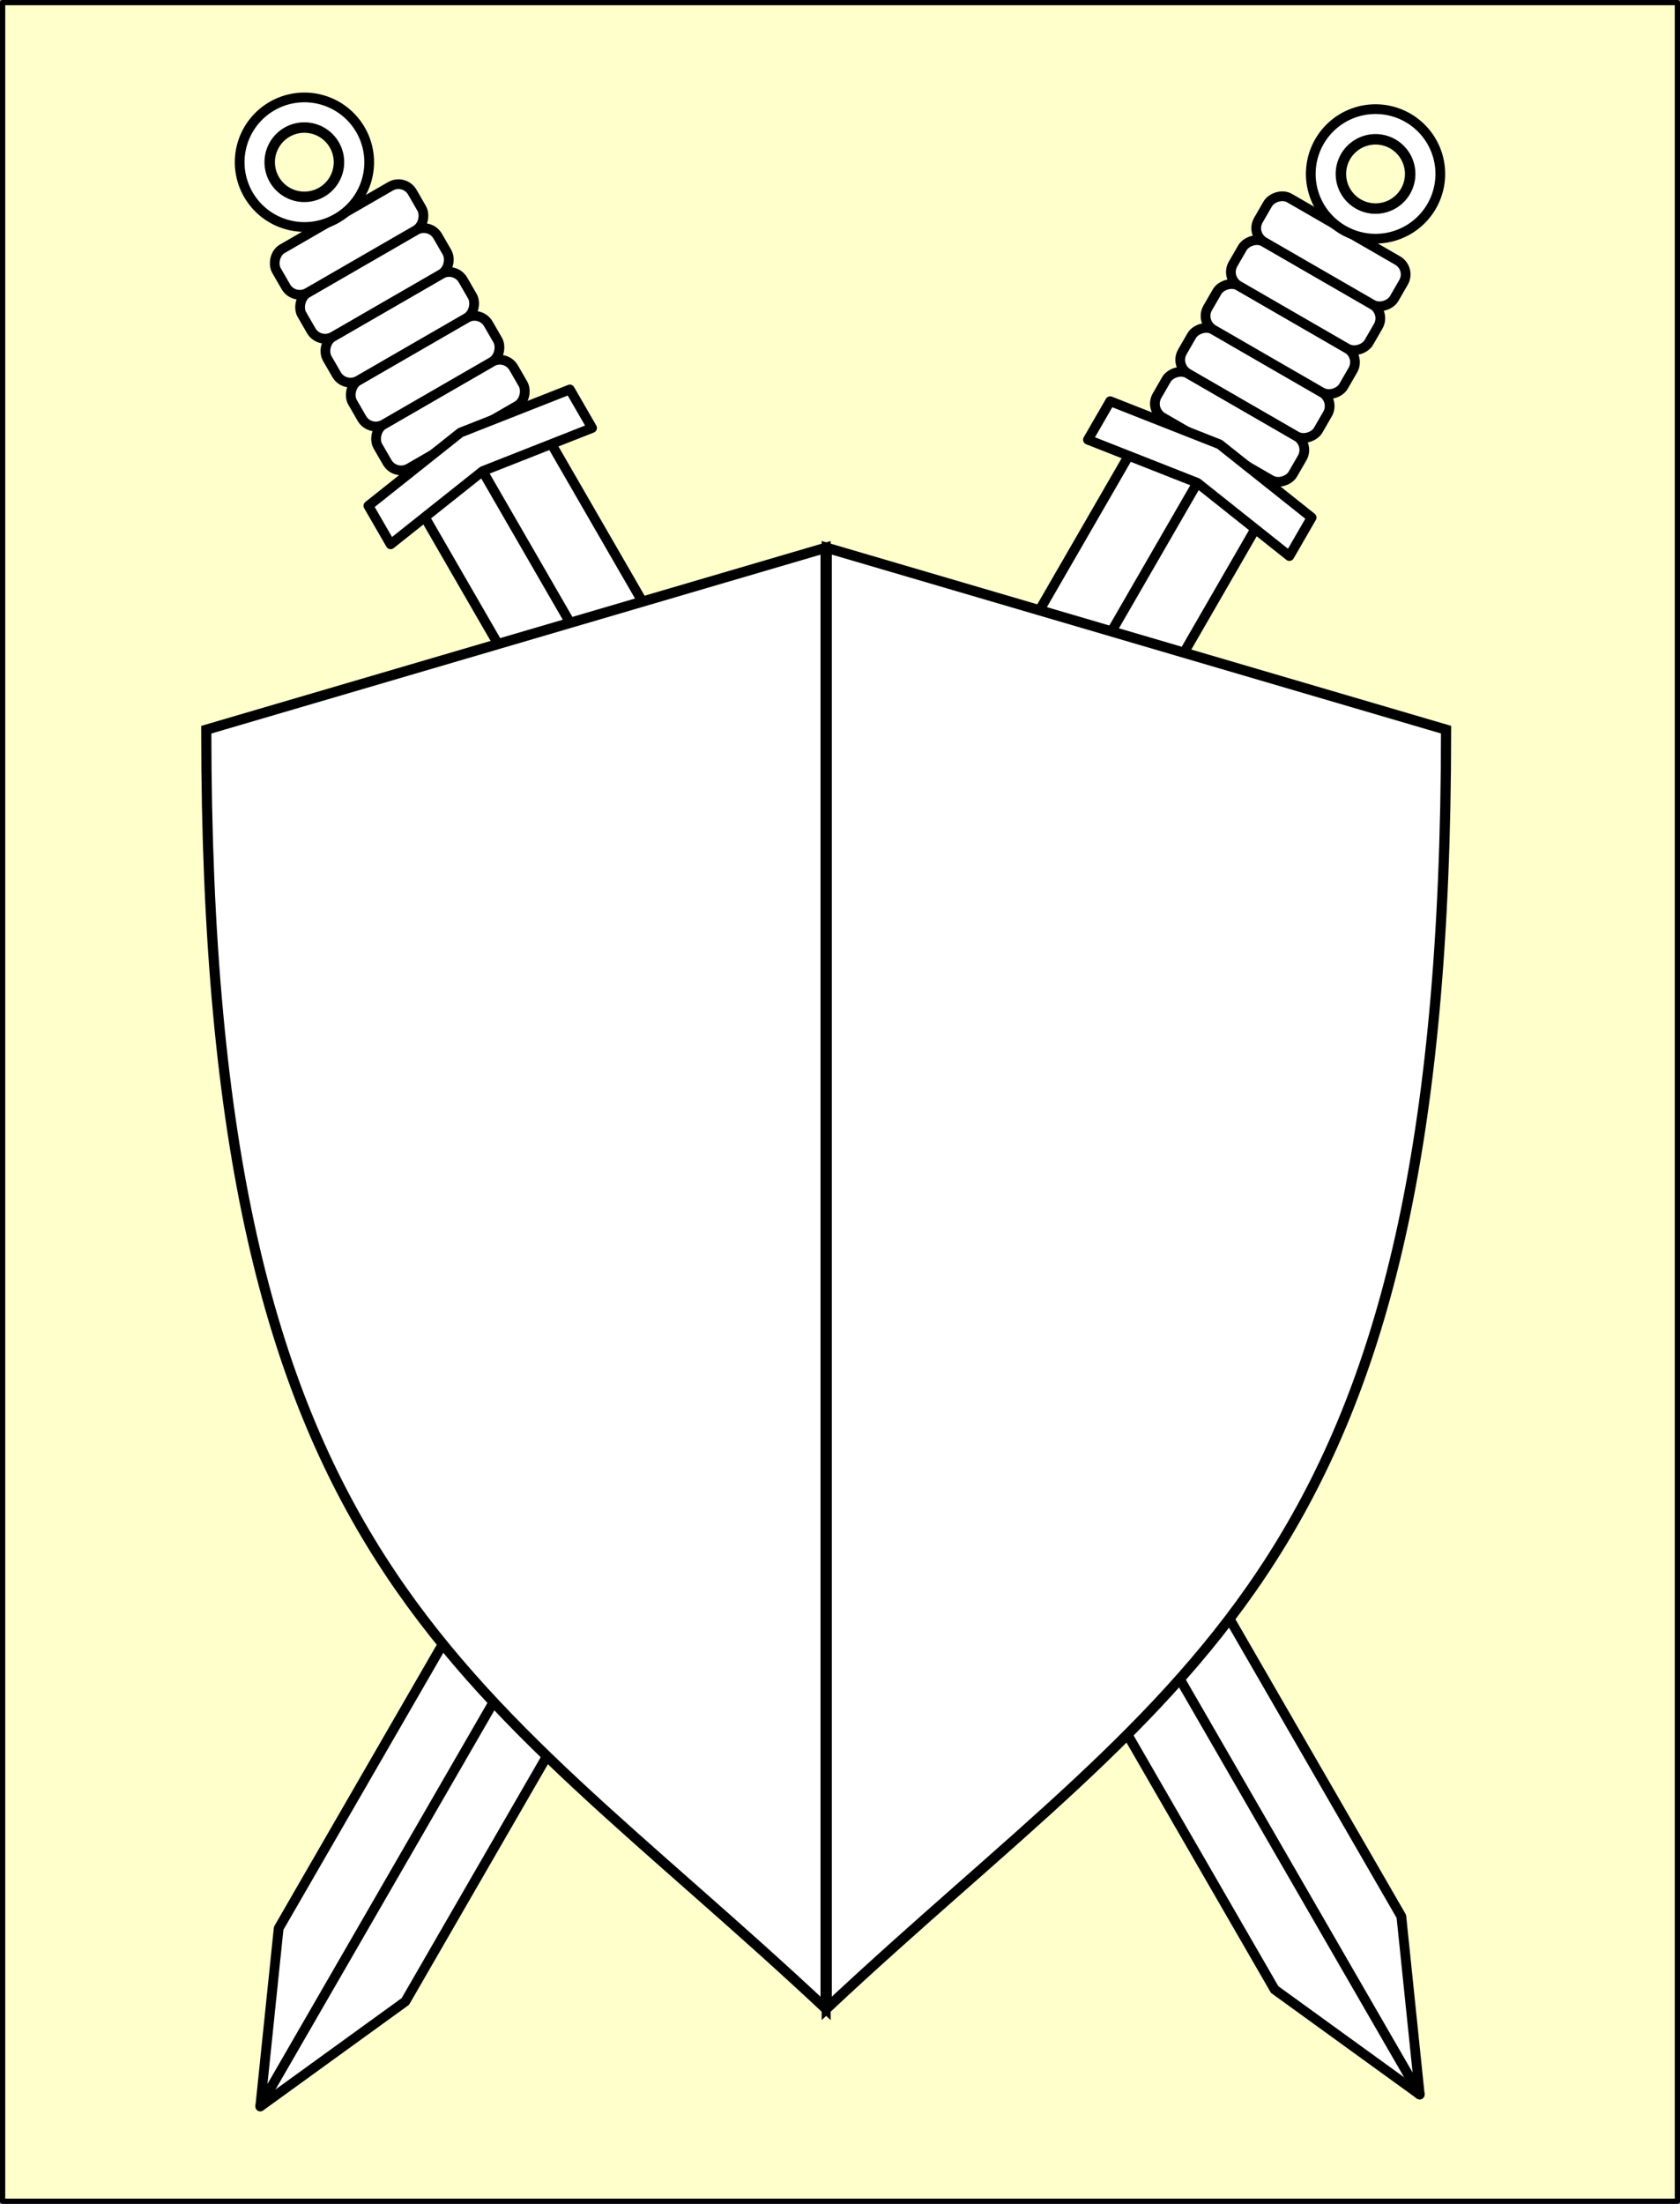
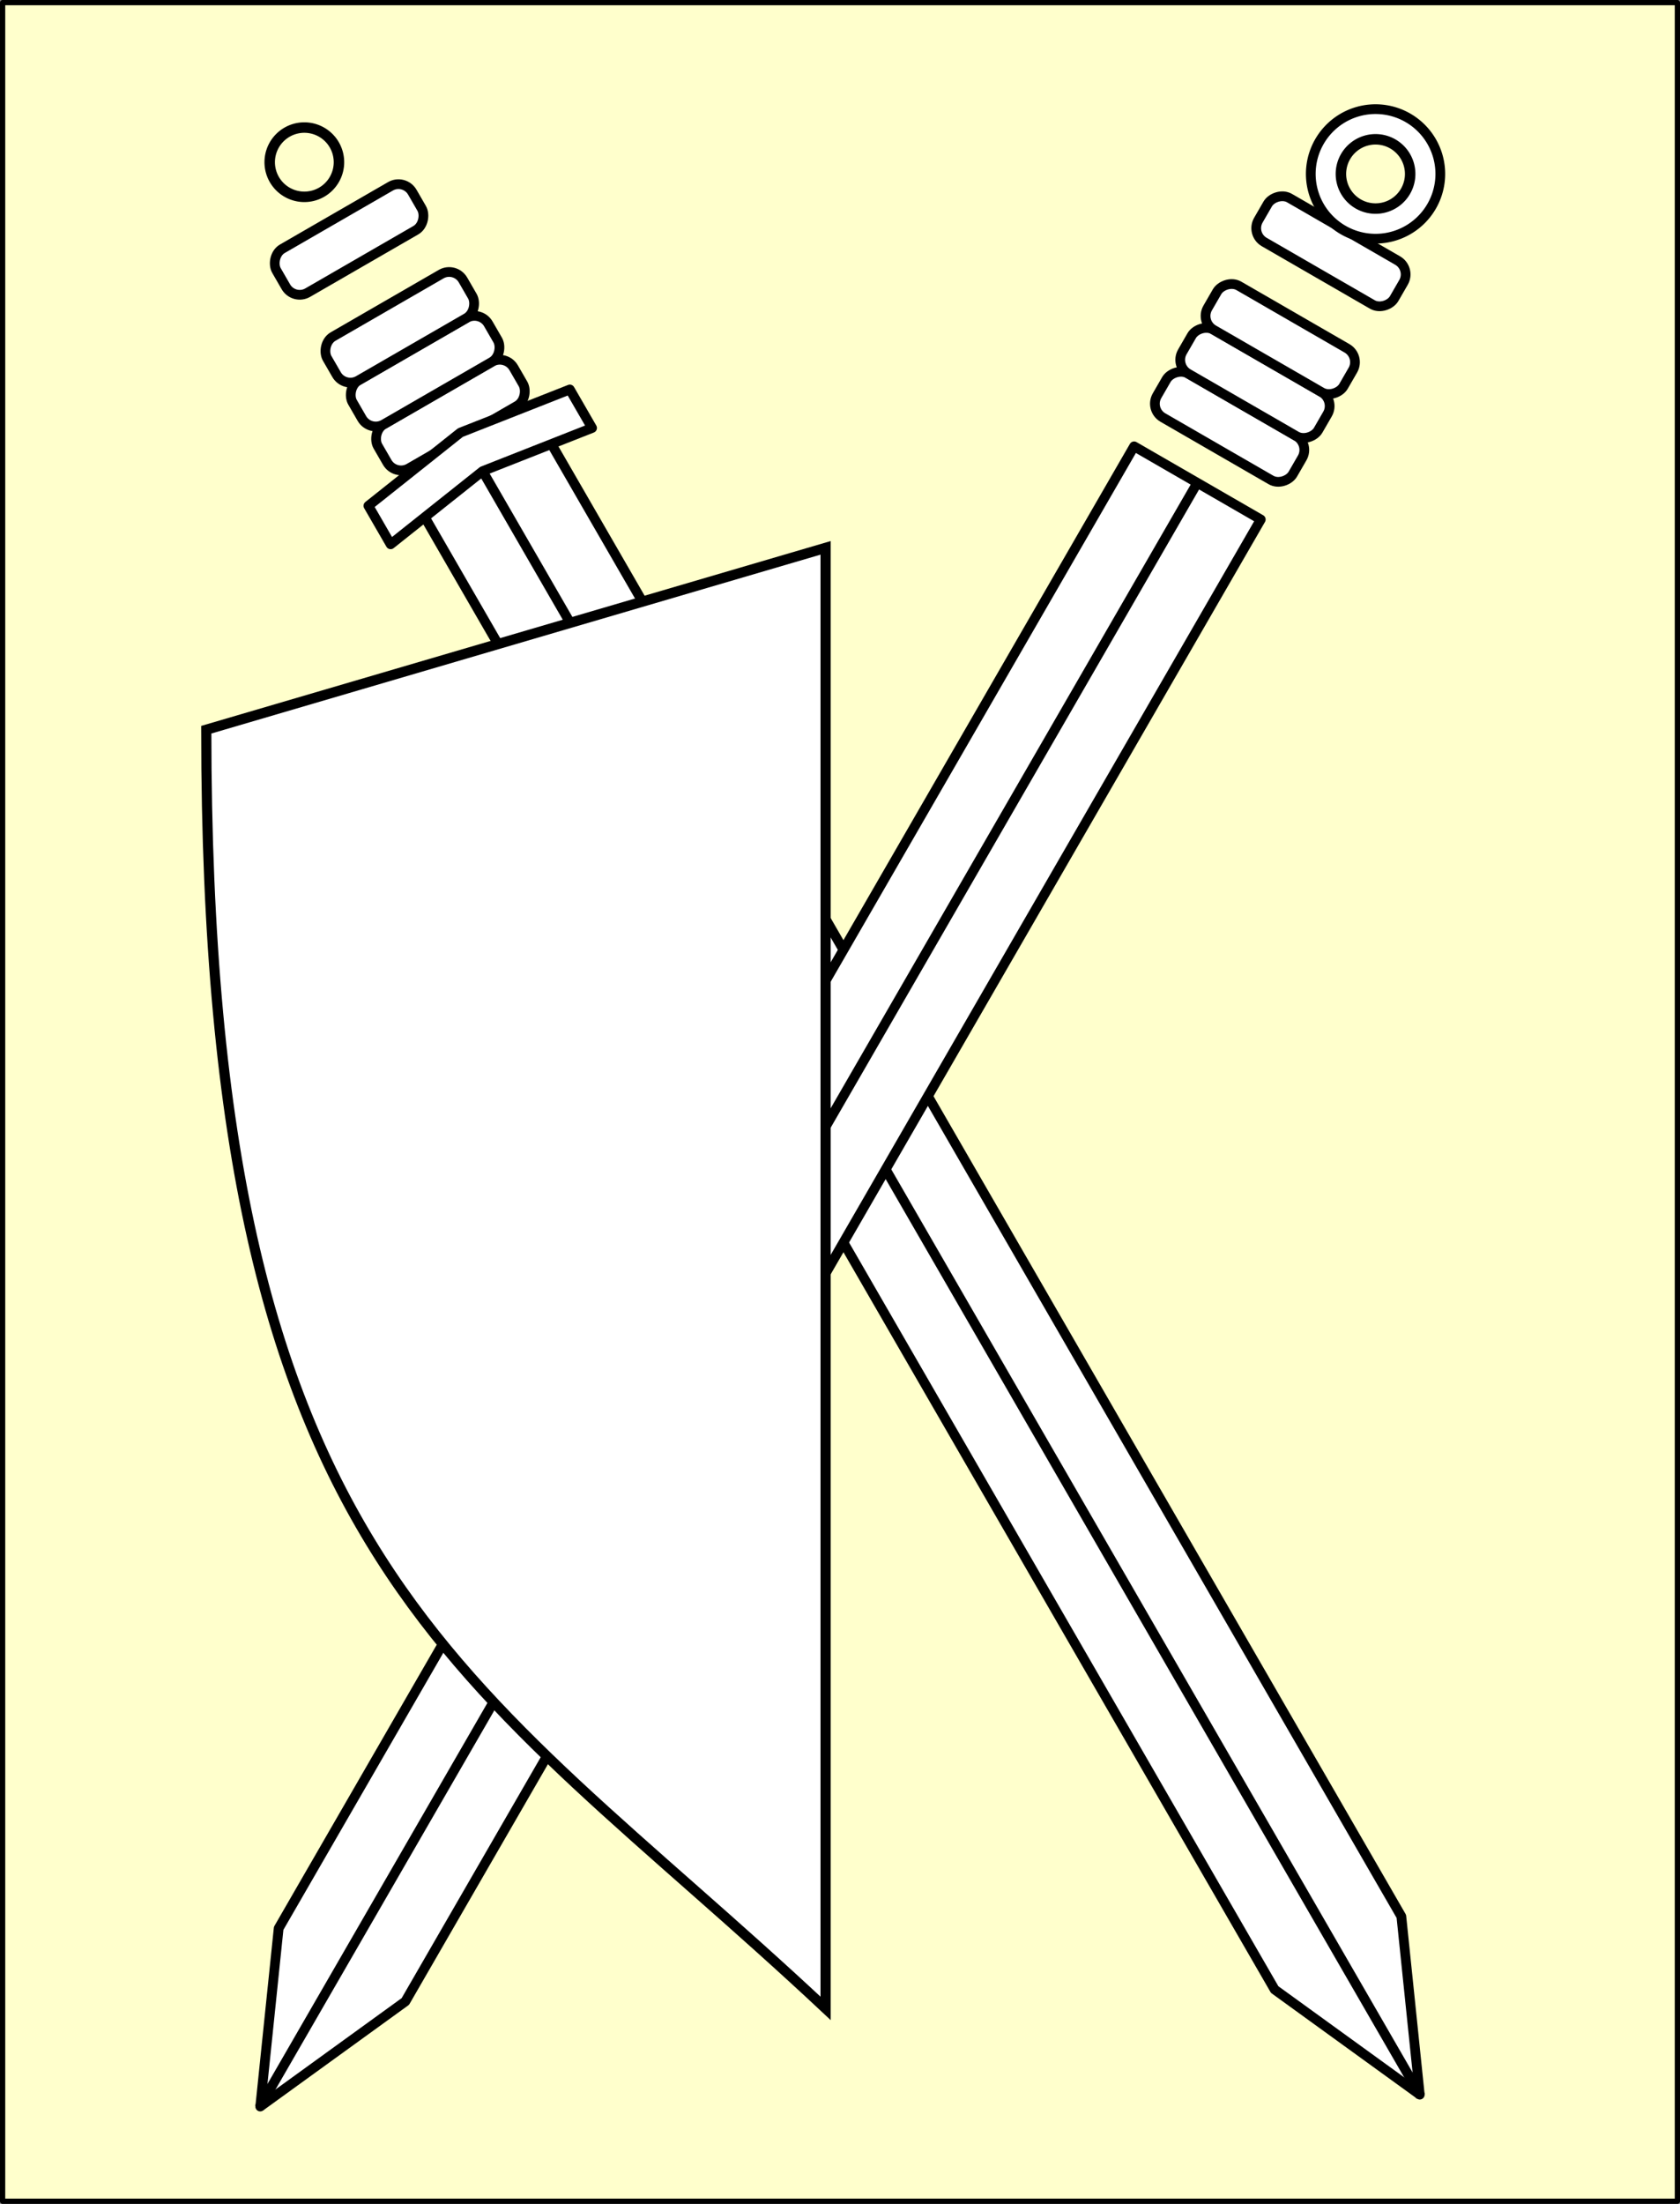
<svg xmlns="http://www.w3.org/2000/svg" version="1.1" viewBox="0 0 321 421">
  <rect x="0" y="0" width="321" height="421" fill="#808080" stroke="none" />
  <g transform="translate(83.593 -723.74)" stroke="#000">
    <rect x="-83.093" y="724.24" width="320" height="420" fill="#ffc" stroke-linecap="round" stroke-linejoin="round" />
    <path d="m159.96 1103.8 27.725 20.073-3.521-34.048-163.45-283.1-24.204 13.974z" fill="#fff" stroke-linecap="round" stroke-linejoin="round" stroke-width="1.859" />
    <path d="m187.87 1124.2c-58.162-100.74-179.27-310.5-179.27-310.5" fill="none" stroke-width="1.859" />
    <rect transform="matrix(.866 -.5 -.5 -.866 0 0)" x="-414.37" y="-701.53" width="29.96" height="9.681" ry="3.054" fill="#fff" stroke-linecap="round" stroke-linejoin="round" stroke-width="1.859" />
    <rect transform="matrix(.866 -.5 -.5 -.866 0 0)" x="-414.37" y="-691.85" width="29.96" height="9.681" ry="3.054" fill="#fff" stroke-linecap="round" stroke-linejoin="round" stroke-width="1.859" />
    <rect transform="matrix(.866 -.5 -.5 -.866 0 0)" x="-414.37" y="-682.17" width="29.96" height="9.681" ry="3.054" fill="#fff" stroke-linecap="round" stroke-linejoin="round" stroke-width="1.859" />
-     <rect transform="matrix(.866 -.5 -.5 -.866 0 0)" x="-414.37" y="-672.49" width="29.96" height="9.681" ry="3.054" fill="#fff" stroke-linecap="round" stroke-linejoin="round" stroke-width="1.859" />
    <rect transform="matrix(.866 -.5 -.5 -.866 0 0)" x="-414.37" y="-662.8" width="29.96" height="9.681" ry="3.054" fill="#fff" stroke-linecap="round" stroke-linejoin="round" stroke-width="1.859" />
-     <path transform="matrix(.866 -.5 -.5 -.866 0 0)" d="m-403.78-652.48a12.374 12.374 0 0 1 15.93 7.127 12.374 12.374 0 0 1-7.041 15.969 12.374 12.374 0 0 1-16.006-6.955 12.374 12.374 0 0 1 6.868-16.044" fill="#fff" stroke-linecap="round" stroke-linejoin="round" stroke-width="1.859" />
    <path d="m-8.954 827.72 17.585-13.986 20.905-8.236-2.125-3.68-2.125-3.68-20.905 8.236-17.585 13.986 2.125 3.68z" fill="#fff" stroke-linecap="round" stroke-linejoin="round" stroke-width="1.859" />
    <path d="m-30.348 1092.1-3.521 34.048 27.725-20.073 163.45-283.1-24.204-13.974z" fill="#fff" stroke-linecap="round" stroke-linejoin="round" stroke-width="1.859" />
    <path d="m-34.051 1126.4c58.162-100.74 179.27-310.5 179.27-310.5" fill="none" stroke-width="1.859" />
    <rect transform="matrix(.866 .5 .5 -.866 0 0)" x="518.75" y="-626.56" width="29.96" height="9.681" ry="3.054" fill="#fff" stroke-linecap="round" stroke-linejoin="round" stroke-width="1.859" />
    <rect transform="matrix(.866 .5 .5 -.866 0 0)" x="518.75" y="-616.88" width="29.96" height="9.681" ry="3.054" fill="#fff" stroke-linecap="round" stroke-linejoin="round" stroke-width="1.859" />
    <rect transform="matrix(.866 .5 .5 -.866 0 0)" x="518.75" y="-607.2" width="29.96" height="9.681" ry="3.054" fill="#fff" stroke-linecap="round" stroke-linejoin="round" stroke-width="1.859" />
-     <rect transform="matrix(.866 .5 .5 -.866 0 0)" x="518.75" y="-597.52" width="29.96" height="9.681" ry="3.054" fill="#fff" stroke-linecap="round" stroke-linejoin="round" stroke-width="1.859" />
    <rect transform="matrix(.866 .5 .5 -.866 0 0)" x="518.75" y="-587.84" width="29.96" height="9.681" ry="3.054" fill="#fff" stroke-linecap="round" stroke-linejoin="round" stroke-width="1.859" />
    <path transform="matrix(.866 .5 .5 -.866 0 0)" d="m529.34-577.51a12.374 12.374 0 0 1 15.93 7.127 12.374 12.374 0 0 1-7.041 15.969 12.374 12.374 0 0 1-16.006-6.955 12.374 12.374 0 0 1 6.868-16.044" fill="#fff" stroke-linecap="round" stroke-linejoin="round" stroke-width="1.859" />
-     <path d="m124.28 807.74 20.905 8.236 17.585 13.986 4.249-7.36-17.585-13.986-20.905-8.236-2.125 3.68z" fill="#fff" stroke-linecap="round" stroke-linejoin="round" stroke-width="1.859" />
    <path transform="matrix(.866 .5 .5 -.866 0 0)" d="m531.38-572.13a6.617 6.617 0 0 1 8.519 3.811 6.617 6.617 0 0 1-3.765 8.539 6.617 6.617 0 0 1-8.559-3.719 6.617 6.617 0 0 1 3.672-8.579" fill="#ffc" stroke-linecap="round" stroke-linejoin="round" stroke-width="2" />
    <path transform="matrix(.866 .5 .5 -.866 0 0)" d="m353-672.53a6.617 6.617 0 0 1 8.519 3.811 6.617 6.617 0 0 1-3.765 8.539 6.617 6.617 0 0 1-8.559-3.719 6.617 6.617 0 0 1 3.672-8.579" fill="#ffc" stroke-linecap="round" stroke-linejoin="round" stroke-width="2" />
    <g transform="matrix(.108 0 0 .108 741.24 878.65)" fill="#fff" fill-rule="evenodd" stroke-width="18">
      <path d="m-6176.7-465.34-1095.7 321.68c0 1490.1 455.34 1661.6 1095.7 2261.7v-2583.3z" />
-       <path d="m-6174.7-465.34v2583.3c640.32-600.09 1095.7-771.52 1095.7-2261.7l-1095.7-321.68z" />
    </g>
  </g>
</svg>